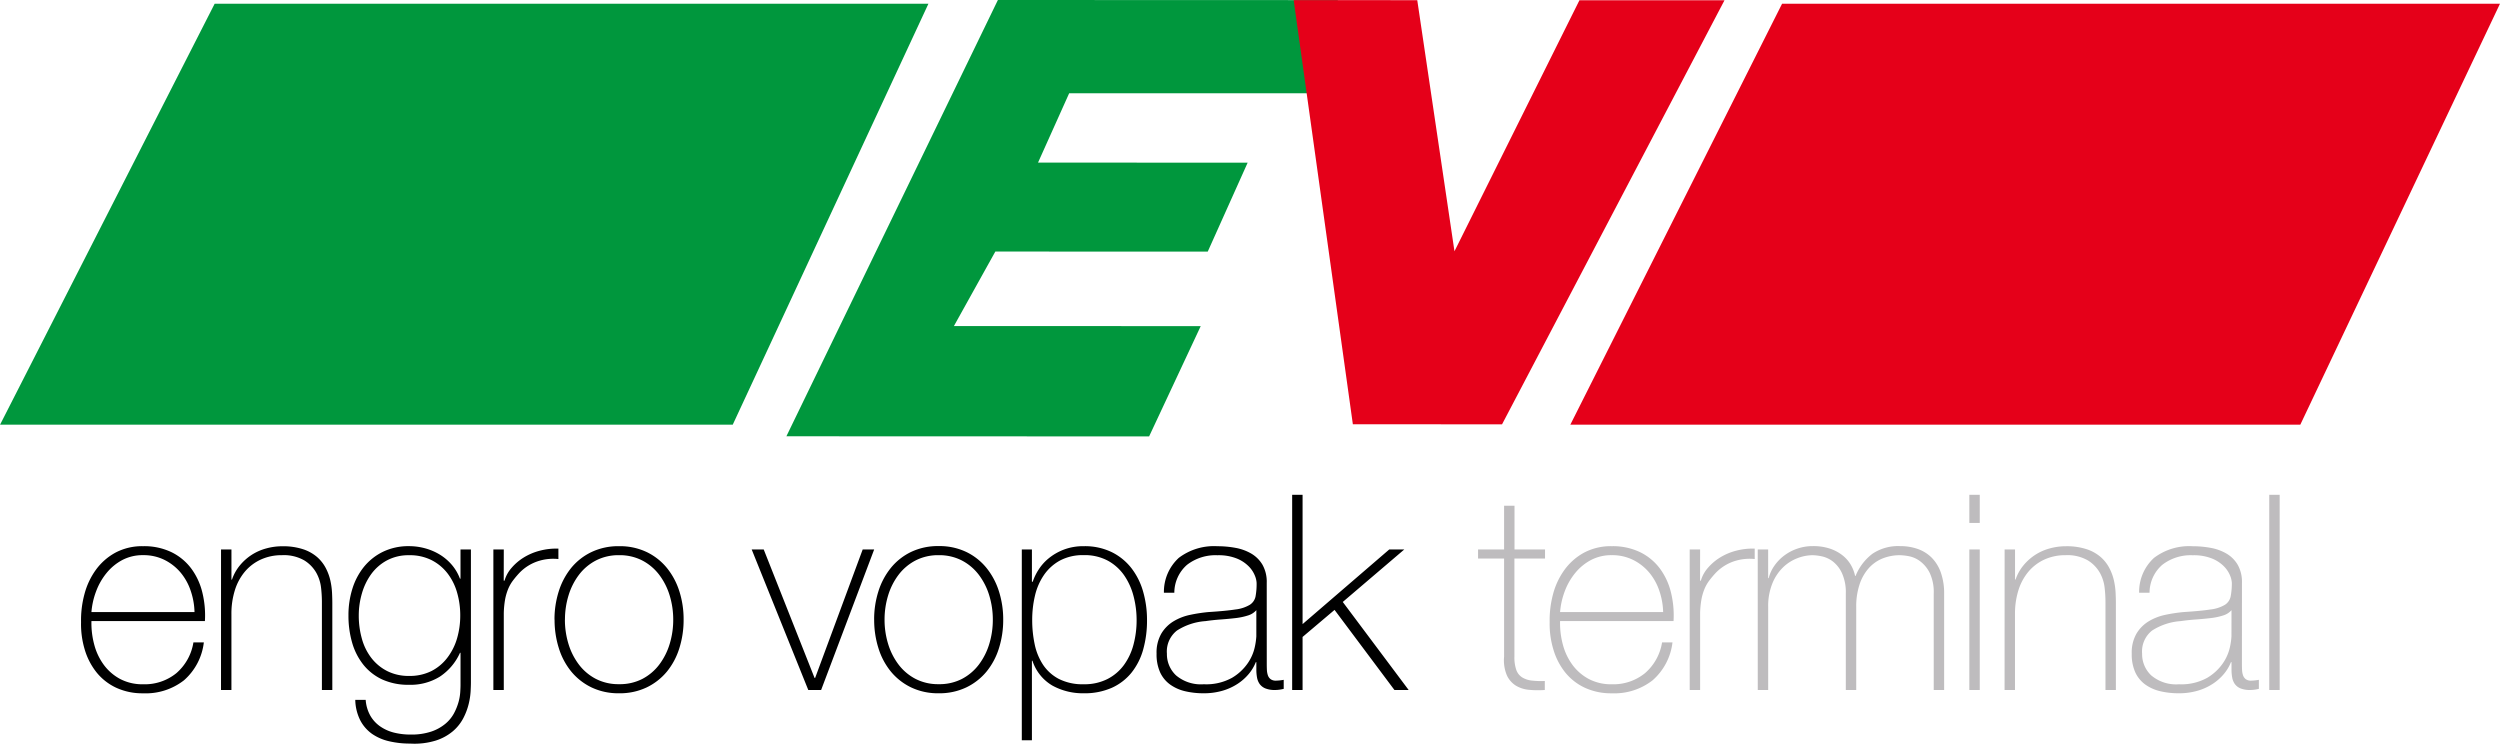
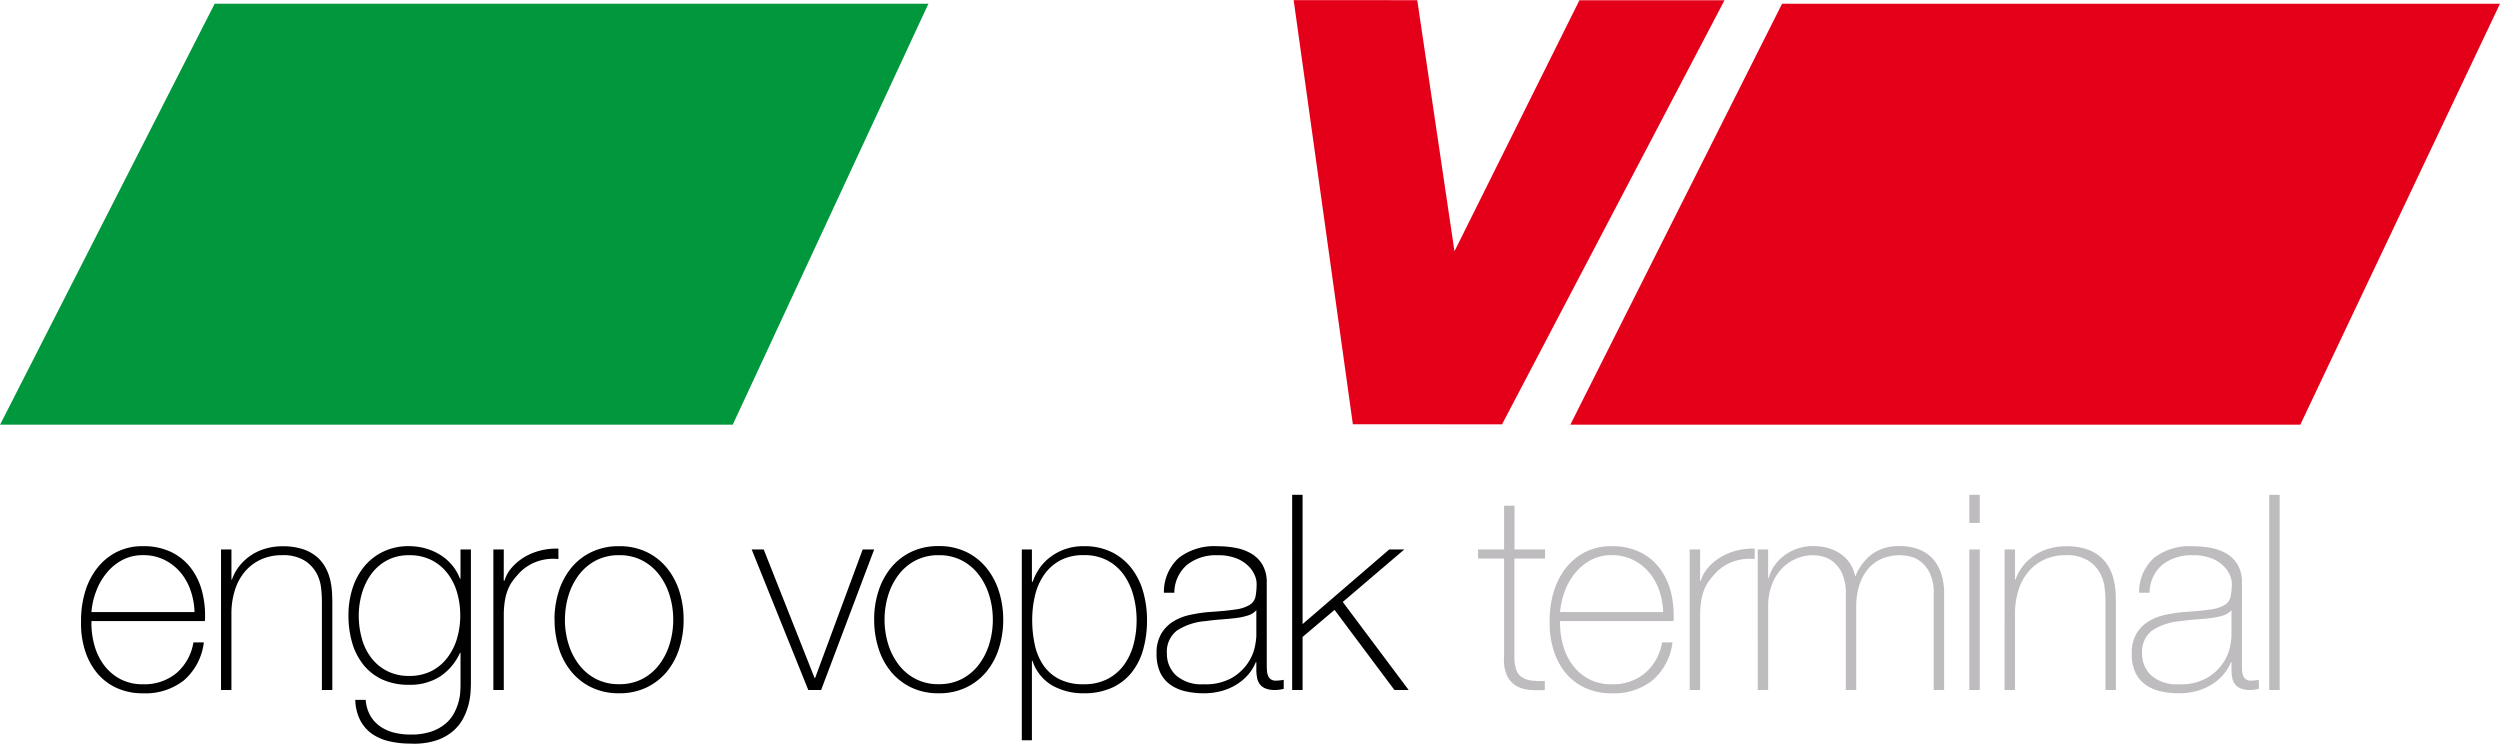
<svg xmlns="http://www.w3.org/2000/svg" width="192.031" height="57.122" viewBox="0 0 192.031 57.122">
  <g id="Group_612" data-name="Group 612" transform="translate(4010.533 -4483)">
    <g id="Group_611" data-name="Group 611">
      <g id="Group_610" data-name="Group 610" transform="translate(21 -37)">
        <path id="Path_10117" data-name="Path 10117" d="M5.145-10.1H2.793v7.539A2.915,2.915,0,0,0,2.94-1.533a1.119,1.119,0,0,0,.452.567,1.788,1.788,0,0,0,.735.242,6.384,6.384,0,0,0,1,.032V0A7.438,7.438,0,0,1,3.938-.011,2.386,2.386,0,0,1,2.919-.326a1.846,1.846,0,0,1-.7-.788A2.979,2.979,0,0,1,2-2.562V-10.1H0v-.693H2v-3.36h.8v3.36H5.145Zm9.072,4.116a5.453,5.453,0,0,0-.294-1.638,4.309,4.309,0,0,0-.777-1.4,3.881,3.881,0,0,0-1.228-.966,3.593,3.593,0,0,0-1.648-.368,3.341,3.341,0,0,0-1.607.378,3.955,3.955,0,0,0-1.208,1,4.959,4.959,0,0,0-.8,1.407A5.828,5.828,0,0,0,6.3-5.985ZM6.3-5.292a6.348,6.348,0,0,0,.22,1.827,4.574,4.574,0,0,0,.745,1.554A3.761,3.761,0,0,0,8.516-.84a3.663,3.663,0,0,0,1.754.4,3.846,3.846,0,0,0,2.551-.851,3.939,3.939,0,0,0,1.313-2.363h.8A4.574,4.574,0,0,1,13.409-.746a4.768,4.768,0,0,1-3.139,1A4.777,4.777,0,0,1,8.19-.179a4.228,4.228,0,0,1-1.5-1.176,5.156,5.156,0,0,1-.9-1.743A6.749,6.749,0,0,1,5.5-5.208a7.7,7.7,0,0,1,.263-2.163A5.615,5.615,0,0,1,6.647-9.24a4.52,4.52,0,0,1,1.5-1.312,4.356,4.356,0,0,1,2.121-.494,4.83,4.83,0,0,1,2.184.462,4.2,4.2,0,0,1,1.512,1.25A5.1,5.1,0,0,1,14.816-7.5a7.386,7.386,0,0,1,.2,2.205ZM17.052-8.4h.063a2.564,2.564,0,0,1,.546-.987,4.026,4.026,0,0,1,.945-.8,4.5,4.5,0,0,1,1.228-.515,5.009,5.009,0,0,1,1.417-.157v.8a3.776,3.776,0,0,0-1.438.126,3.49,3.49,0,0,0-1.543.924,7.455,7.455,0,0,0-.514.609,2.953,2.953,0,0,0-.368.651,4.119,4.119,0,0,0-.231.8,6.981,6.981,0,0,0-.1,1.05V0h-.8V-10.794h.8Zm4.431-2.394h.8v2.2h.042a2.884,2.884,0,0,1,.441-.956,3.407,3.407,0,0,1,.766-.788,3.632,3.632,0,0,1,1.008-.525,3.6,3.6,0,0,1,1.165-.189,4.057,4.057,0,0,1,1.344.2,3.185,3.185,0,0,1,.966.525,2.593,2.593,0,0,1,.63.735,2.8,2.8,0,0,1,.315.829H29a4.016,4.016,0,0,1,1.292-1.7,3.543,3.543,0,0,1,2.132-.588,4.013,4.013,0,0,1,1.354.22,2.84,2.84,0,0,1,1.071.672,3.077,3.077,0,0,1,.7,1.144,4.8,4.8,0,0,1,.252,1.638V0h-.8V-7.392a3.455,3.455,0,0,0-.315-1.617,2.525,2.525,0,0,0-.745-.892,2.112,2.112,0,0,0-.861-.378,4.244,4.244,0,0,0-.662-.074,3.561,3.561,0,0,0-1.354.252A2.876,2.876,0,0,0,30-9.345a3.548,3.548,0,0,0-.7,1.25,5.338,5.338,0,0,0-.252,1.711V0h-.8V-7.392A3.569,3.569,0,0,0,27.941-9a2.42,2.42,0,0,0-.714-.892,2.142,2.142,0,0,0-.84-.378,3.777,3.777,0,0,0-.683-.084,3.309,3.309,0,0,0-1.176.231,3.285,3.285,0,0,0-1.113.714A3.611,3.611,0,0,0,22.6-8.169a4.622,4.622,0,0,0-.315,1.785V0h-.8Zm16.254-2.037v-2.163h.8v2.163ZM37.737,0V-10.794h.8V0Zm2.709-10.794h.8v2.31h.042a3.464,3.464,0,0,1,.6-1.082,3.978,3.978,0,0,1,.9-.808,3.973,3.973,0,0,1,1.123-.5,4.638,4.638,0,0,1,1.239-.168,4.9,4.9,0,0,1,1.606.231,3.145,3.145,0,0,1,1.082.609,2.942,2.942,0,0,1,.661.851,3.931,3.931,0,0,1,.347.955,5.632,5.632,0,0,1,.126.935q.021.452.021.787V0h-.8V-6.825a9.966,9.966,0,0,0-.063-1.019A3.054,3.054,0,0,0,47.764-9a2.668,2.668,0,0,0-.924-.955,3.143,3.143,0,0,0-1.711-.4,3.823,3.823,0,0,0-1.628.336,3.522,3.522,0,0,0-1.228.934,4.116,4.116,0,0,0-.767,1.428,6,6,0,0,0-.263,1.816V0h-.8ZM58.674-2.013q0,.23.01.461a1.542,1.542,0,0,0,.074.419.63.63,0,0,0,.21.3.667.667,0,0,0,.42.115,3.829,3.829,0,0,0,.588-.063v.693a2.952,2.952,0,0,1-.326.063A2.461,2.461,0,0,1,59.325,0a1.921,1.921,0,0,1-.766-.126,1.009,1.009,0,0,1-.431-.336,1.243,1.243,0,0,1-.2-.494,3.408,3.408,0,0,1-.053-.619v-.567h-.042a3.329,3.329,0,0,1-.546.914,3.869,3.869,0,0,1-.871.766,4.319,4.319,0,0,1-1.166.525,5.108,5.108,0,0,1-1.428.189A6.108,6.108,0,0,1,52.406.095,3.219,3.219,0,0,1,51.25-.42a2.392,2.392,0,0,1-.766-.935,3.359,3.359,0,0,1-.273-1.438,2.913,2.913,0,0,1,.368-1.544,2.774,2.774,0,0,1,.945-.945A4.1,4.1,0,0,1,52.8-5.775a12.373,12.373,0,0,1,1.375-.21q1.344-.084,2.09-.2a2.777,2.777,0,0,0,1.1-.357,1,1,0,0,0,.441-.63A5.256,5.256,0,0,0,57.9-8.232a1.711,1.711,0,0,0-.126-.535,2.164,2.164,0,0,0-.451-.7,2.714,2.714,0,0,0-.914-.619,3.733,3.733,0,0,0-1.512-.263,3.565,3.565,0,0,0-2.341.735,2.85,2.85,0,0,0-.977,2.142h-.8a3.534,3.534,0,0,1,1.145-2.678,4.482,4.482,0,0,1,2.972-.892,7.525,7.525,0,0,1,1.386.126,3.71,3.71,0,0,1,1.208.44,2.415,2.415,0,0,1,.861.859,2.662,2.662,0,0,1,.326,1.383Zm-.8-4.119a1.391,1.391,0,0,1-.651.41,4.985,4.985,0,0,1-.956.2q-.535.063-1.123.105t-1.176.126a4.652,4.652,0,0,0-2.194.725,2.044,2.044,0,0,0-.766,1.775,2.237,2.237,0,0,0,.7,1.669,2.954,2.954,0,0,0,2.132.683,4.09,4.09,0,0,0,2.163-.493,3.827,3.827,0,0,0,1.218-1.134,3.487,3.487,0,0,0,.535-1.239,5.285,5.285,0,0,0,.115-.808Zm3.7-8.862V0h-.8V-14.994Z" transform="translate(-3918 4573)" fill="#bebcbe" />
        <path id="Path_10116" data-name="Path 10116" d="M9.408-5.985a5.453,5.453,0,0,0-.294-1.638,4.309,4.309,0,0,0-.777-1.4,3.881,3.881,0,0,0-1.228-.966,3.593,3.593,0,0,0-1.648-.368,3.341,3.341,0,0,0-1.607.378,3.955,3.955,0,0,0-1.207,1,4.959,4.959,0,0,0-.8,1.407,5.828,5.828,0,0,0-.357,1.585Zm-7.917.693a6.348,6.348,0,0,0,.22,1.827,4.574,4.574,0,0,0,.745,1.554A3.761,3.761,0,0,0,3.707-.84a3.663,3.663,0,0,0,1.754.4,3.846,3.846,0,0,0,2.551-.851A3.939,3.939,0,0,0,9.324-3.654h.8A4.574,4.574,0,0,1,8.6-.746a4.768,4.768,0,0,1-3.14,1A4.777,4.777,0,0,1,3.381-.179a4.228,4.228,0,0,1-1.5-1.176A5.156,5.156,0,0,1,.977-3.1,6.749,6.749,0,0,1,.693-5.208,7.7,7.7,0,0,1,.956-7.371,5.615,5.615,0,0,1,1.838-9.24a4.52,4.52,0,0,1,1.5-1.312,4.356,4.356,0,0,1,2.121-.494,4.83,4.83,0,0,1,2.184.462,4.2,4.2,0,0,1,1.512,1.25A5.1,5.1,0,0,1,10.007-7.5a7.386,7.386,0,0,1,.2,2.205Zm9.954-5.5h.8v2.31h.042a3.464,3.464,0,0,1,.6-1.082,3.978,3.978,0,0,1,.9-.808,3.973,3.973,0,0,1,1.123-.5,4.638,4.638,0,0,1,1.239-.168,4.9,4.9,0,0,1,1.607.231,3.145,3.145,0,0,1,1.082.609,2.942,2.942,0,0,1,.661.851,3.931,3.931,0,0,1,.347.955,5.632,5.632,0,0,1,.126.935q.021.452.021.787V0h-.8V-6.825a9.966,9.966,0,0,0-.063-1.019A3.054,3.054,0,0,0,18.764-9a2.668,2.668,0,0,0-.924-.955,3.143,3.143,0,0,0-1.712-.4,3.823,3.823,0,0,0-1.628.336,3.522,3.522,0,0,0-1.228.934,4.116,4.116,0,0,0-.766,1.428,6,6,0,0,0-.263,1.816V0h-.8Zm19.194,0V-.567q0,.21-.021.651a5.427,5.427,0,0,1-.147.977,4.867,4.867,0,0,1-.41,1.092,3.384,3.384,0,0,1-.8,1.008,3.845,3.845,0,0,1-1.323.724,5.543,5.543,0,0,1-1.963.231,7.023,7.023,0,0,1-1.617-.178,3.789,3.789,0,0,1-1.312-.567,2.931,2.931,0,0,1-.9-1.029A3.648,3.648,0,0,1,21.756.756h.8a2.9,2.9,0,0,0,.357,1.218,2.56,2.56,0,0,0,.767.83,3.234,3.234,0,0,0,1.061.472A5.182,5.182,0,0,0,26,3.423a4.806,4.806,0,0,0,1.6-.231,3.4,3.4,0,0,0,1.081-.6,2.737,2.737,0,0,0,.662-.809,4.344,4.344,0,0,0,.346-.861A3.779,3.779,0,0,0,29.82.157q.021-.346.021-.536V-2.856H29.8a4.294,4.294,0,0,1-1.543,1.827,4.265,4.265,0,0,1-2.362.63,4.825,4.825,0,0,1-2.069-.41,4,4,0,0,1-1.449-1.134,4.887,4.887,0,0,1-.861-1.691,7.431,7.431,0,0,1-.283-2.1,6.736,6.736,0,0,1,.3-2.037,5.07,5.07,0,0,1,.892-1.691,4.312,4.312,0,0,1,1.46-1.155,4.472,4.472,0,0,1,2.006-.431,4.638,4.638,0,0,1,1.239.168,4.359,4.359,0,0,1,1.124.483,3.873,3.873,0,0,1,.913.777,3.546,3.546,0,0,1,.63,1.071h.042v-2.247Zm-4.746.441a3.494,3.494,0,0,0-1.712.4,3.609,3.609,0,0,0-1.2,1.05,4.764,4.764,0,0,0-.714,1.481,6.018,6.018,0,0,0-.242,1.691,6.543,6.543,0,0,0,.242,1.8,4.257,4.257,0,0,0,.735,1.481,3.59,3.59,0,0,0,1.218,1,3.641,3.641,0,0,0,1.67.368,3.717,3.717,0,0,0,1.722-.378A3.57,3.57,0,0,0,28.844-2.5a4.515,4.515,0,0,0,.735-1.48,6.243,6.243,0,0,0,.241-1.753,6.277,6.277,0,0,0-.241-1.743,4.382,4.382,0,0,0-.735-1.48,3.619,3.619,0,0,0-1.229-1.019A3.717,3.717,0,0,0,25.893-10.353ZM33.159-8.4h.063a2.564,2.564,0,0,1,.546-.987,4.026,4.026,0,0,1,.945-.8,4.5,4.5,0,0,1,1.228-.515,5.009,5.009,0,0,1,1.418-.157v.8a3.776,3.776,0,0,0-1.438.126,3.49,3.49,0,0,0-1.544.924,7.455,7.455,0,0,0-.514.609,2.954,2.954,0,0,0-.368.651,4.119,4.119,0,0,0-.231.8,6.981,6.981,0,0,0-.1,1.05V0h-.8V-10.794h.8Zm4.7,3a6.318,6.318,0,0,0,.273,1.858,5.042,5.042,0,0,0,.8,1.586,3.885,3.885,0,0,0,1.3,1.1,3.772,3.772,0,0,0,1.785.409A3.772,3.772,0,0,0,43.806-.85a3.885,3.885,0,0,0,1.3-1.1,5.042,5.042,0,0,0,.8-1.586A6.318,6.318,0,0,0,46.179-5.4a6.318,6.318,0,0,0-.273-1.859,5.042,5.042,0,0,0-.8-1.586,3.885,3.885,0,0,0-1.3-1.1,3.772,3.772,0,0,0-1.785-.41,3.772,3.772,0,0,0-1.785.41,3.885,3.885,0,0,0-1.3,1.1,5.042,5.042,0,0,0-.8,1.586A6.318,6.318,0,0,0,37.863-5.4Zm-.8,0a7.1,7.1,0,0,1,.326-2.174,5.457,5.457,0,0,1,.955-1.8A4.537,4.537,0,0,1,39.9-10.595a4.772,4.772,0,0,1,2.121-.451,4.772,4.772,0,0,1,2.121.451A4.537,4.537,0,0,1,45.7-9.366a5.457,5.457,0,0,1,.955,1.8A7.1,7.1,0,0,1,46.977-5.4a7.2,7.2,0,0,1-.326,2.184,5.321,5.321,0,0,1-.955,1.8A4.594,4.594,0,0,1,44.142-.2a4.772,4.772,0,0,1-2.121.452A4.772,4.772,0,0,1,39.9-.2a4.594,4.594,0,0,1-1.554-1.218,5.321,5.321,0,0,1-.955-1.8A7.2,7.2,0,0,1,37.065-5.4ZM57.54,0h-.987L52.206-10.794h.924l3.906,9.87h.042l3.654-9.87h.882Zm4.872-5.4a6.318,6.318,0,0,0,.273,1.858,5.042,5.042,0,0,0,.8,1.586,3.885,3.885,0,0,0,1.3,1.1,3.772,3.772,0,0,0,1.785.409A3.772,3.772,0,0,0,68.355-.85a3.885,3.885,0,0,0,1.3-1.1,5.042,5.042,0,0,0,.8-1.586A6.318,6.318,0,0,0,70.728-5.4a6.318,6.318,0,0,0-.273-1.859,5.042,5.042,0,0,0-.8-1.586,3.885,3.885,0,0,0-1.3-1.1,3.772,3.772,0,0,0-1.785-.41,3.772,3.772,0,0,0-1.785.41,3.885,3.885,0,0,0-1.3,1.1,5.042,5.042,0,0,0-.8,1.586A6.318,6.318,0,0,0,62.412-5.4Zm-.8,0a7.1,7.1,0,0,1,.326-2.174,5.457,5.457,0,0,1,.955-1.8,4.537,4.537,0,0,1,1.554-1.229,4.772,4.772,0,0,1,2.121-.451,4.772,4.772,0,0,1,2.121.451,4.537,4.537,0,0,1,1.554,1.229,5.457,5.457,0,0,1,.956,1.8A7.1,7.1,0,0,1,71.526-5.4,7.2,7.2,0,0,1,71.2-3.213a5.321,5.321,0,0,1-.956,1.8A4.594,4.594,0,0,1,68.691-.2,4.772,4.772,0,0,1,66.57.252,4.772,4.772,0,0,1,64.449-.2a4.594,4.594,0,0,1-1.554-1.218,5.321,5.321,0,0,1-.955-1.8A7.2,7.2,0,0,1,61.614-5.4ZM73.731-8.316h.063a4.12,4.12,0,0,1,.42-.882,3.69,3.69,0,0,1,.777-.892,4.194,4.194,0,0,1,1.165-.683,4.188,4.188,0,0,1,1.565-.273,4.714,4.714,0,0,1,2.152.462,4.365,4.365,0,0,1,1.512,1.239,5.321,5.321,0,0,1,.893,1.806,7.836,7.836,0,0,1,.294,2.163,8.221,8.221,0,0,1-.295,2.268,4.979,4.979,0,0,1-.895,1.775A4.113,4.113,0,0,1,79.867-.168a5.134,5.134,0,0,1-2.158.42,4.836,4.836,0,0,1-2.4-.588,3.435,3.435,0,0,1-1.537-1.911h-.041V3.864h-.777V-10.794h.777ZM77.71-.441a3.9,3.9,0,0,0,1.821-.4,3.608,3.608,0,0,0,1.263-1.071,4.674,4.674,0,0,0,.737-1.565,7.231,7.231,0,0,0,.242-1.9,7.2,7.2,0,0,0-.232-1.817,5.008,5.008,0,0,0-.716-1.6,3.679,3.679,0,0,0-1.253-1.134,3.76,3.76,0,0,0-1.863-.431,3.728,3.728,0,0,0-1.832.42A3.555,3.555,0,0,0,74.647-8.82a4.685,4.685,0,0,0-.684,1.586,8.071,8.071,0,0,0-.21,1.858,8.927,8.927,0,0,0,.189,1.859,4.516,4.516,0,0,0,.642,1.575A3.291,3.291,0,0,0,75.8-.85,4.017,4.017,0,0,0,77.71-.441ZM91.77-2.013q0,.23.01.461a1.542,1.542,0,0,0,.074.419.63.63,0,0,0,.21.3.667.667,0,0,0,.42.115,3.829,3.829,0,0,0,.588-.063v.693a2.952,2.952,0,0,1-.325.063A2.461,2.461,0,0,1,92.421,0a1.921,1.921,0,0,1-.767-.126,1.009,1.009,0,0,1-.431-.336,1.243,1.243,0,0,1-.2-.494,3.408,3.408,0,0,1-.053-.619v-.567H90.93a3.329,3.329,0,0,1-.546.914,3.869,3.869,0,0,1-.871.766,4.319,4.319,0,0,1-1.166.525,5.108,5.108,0,0,1-1.428.189A6.108,6.108,0,0,1,85.5.095,3.219,3.219,0,0,1,84.346-.42a2.392,2.392,0,0,1-.767-.935,3.359,3.359,0,0,1-.273-1.438,2.913,2.913,0,0,1,.368-1.544,2.774,2.774,0,0,1,.945-.945A4.1,4.1,0,0,1,85.9-5.775a12.373,12.373,0,0,1,1.375-.21q1.344-.084,2.09-.2a2.777,2.777,0,0,0,1.1-.357,1,1,0,0,0,.441-.63,5.256,5.256,0,0,0,.084-1.061,1.711,1.711,0,0,0-.126-.535,2.164,2.164,0,0,0-.451-.7,2.714,2.714,0,0,0-.913-.619,3.733,3.733,0,0,0-1.512-.263,3.565,3.565,0,0,0-2.342.735,2.85,2.85,0,0,0-.976,2.142h-.8a3.534,3.534,0,0,1,1.145-2.678,4.482,4.482,0,0,1,2.972-.892,7.525,7.525,0,0,1,1.386.126,3.71,3.71,0,0,1,1.208.44,2.415,2.415,0,0,1,.861.859,2.662,2.662,0,0,1,.326,1.383Zm-.8-4.119a1.391,1.391,0,0,1-.651.41,4.985,4.985,0,0,1-.955.2q-.536.063-1.123.105t-1.176.126a4.652,4.652,0,0,0-2.194.725A2.044,2.044,0,0,0,84.1-2.793a2.237,2.237,0,0,0,.7,1.669,2.954,2.954,0,0,0,2.132.683A4.09,4.09,0,0,0,89.1-.935a3.827,3.827,0,0,0,1.218-1.134,3.486,3.486,0,0,0,.535-1.239,5.285,5.285,0,0,0,.116-.808Zm2.751-8.862h.8v9.933l6.657-5.733h1.155L97.608-6.762,102.669,0h-1.092l-4.6-6.153L94.521-4.074V0h-.8Z" transform="translate(-4026 4573)" />
      </g>
      <path id="Path_10112" data-name="Path 10112" d="M-6686.3,2178.353h-54.826l-16.484,32.335h56.279Z" transform="translate(2747.082 2304.933)" fill="#00973d" />
      <path id="Path_10113" data-name="Path 10113" d="M-6359.253,2178.353l-16.265,32.335h56.071l15.338-32.335Z" transform="translate(2485.606 2304.933)" fill="#e50019" />
-       <path id="Path_10114" data-name="Path 10114" d="M-6550.036,2177.448l26.112.009-1.052,7.157-19.587,0-2.39,5.322,16.1.009-3.065,6.831-16.315-.006-3.182,5.722,18.958.007-3.964,8.471-27.862-.01Z" transform="translate(2616.154 2305.552)" fill="#00973d" />
      <path id="Path_10115" data-name="Path 10115" d="M-6442.84,2177.476l9.494.006,2.858,19.286,9.6-19.282,11.143,0-17.089,32.576-11.459-.006Z" transform="translate(2531.676 2305.532)" fill="#e50019" />
    </g>
  </g>
</svg>